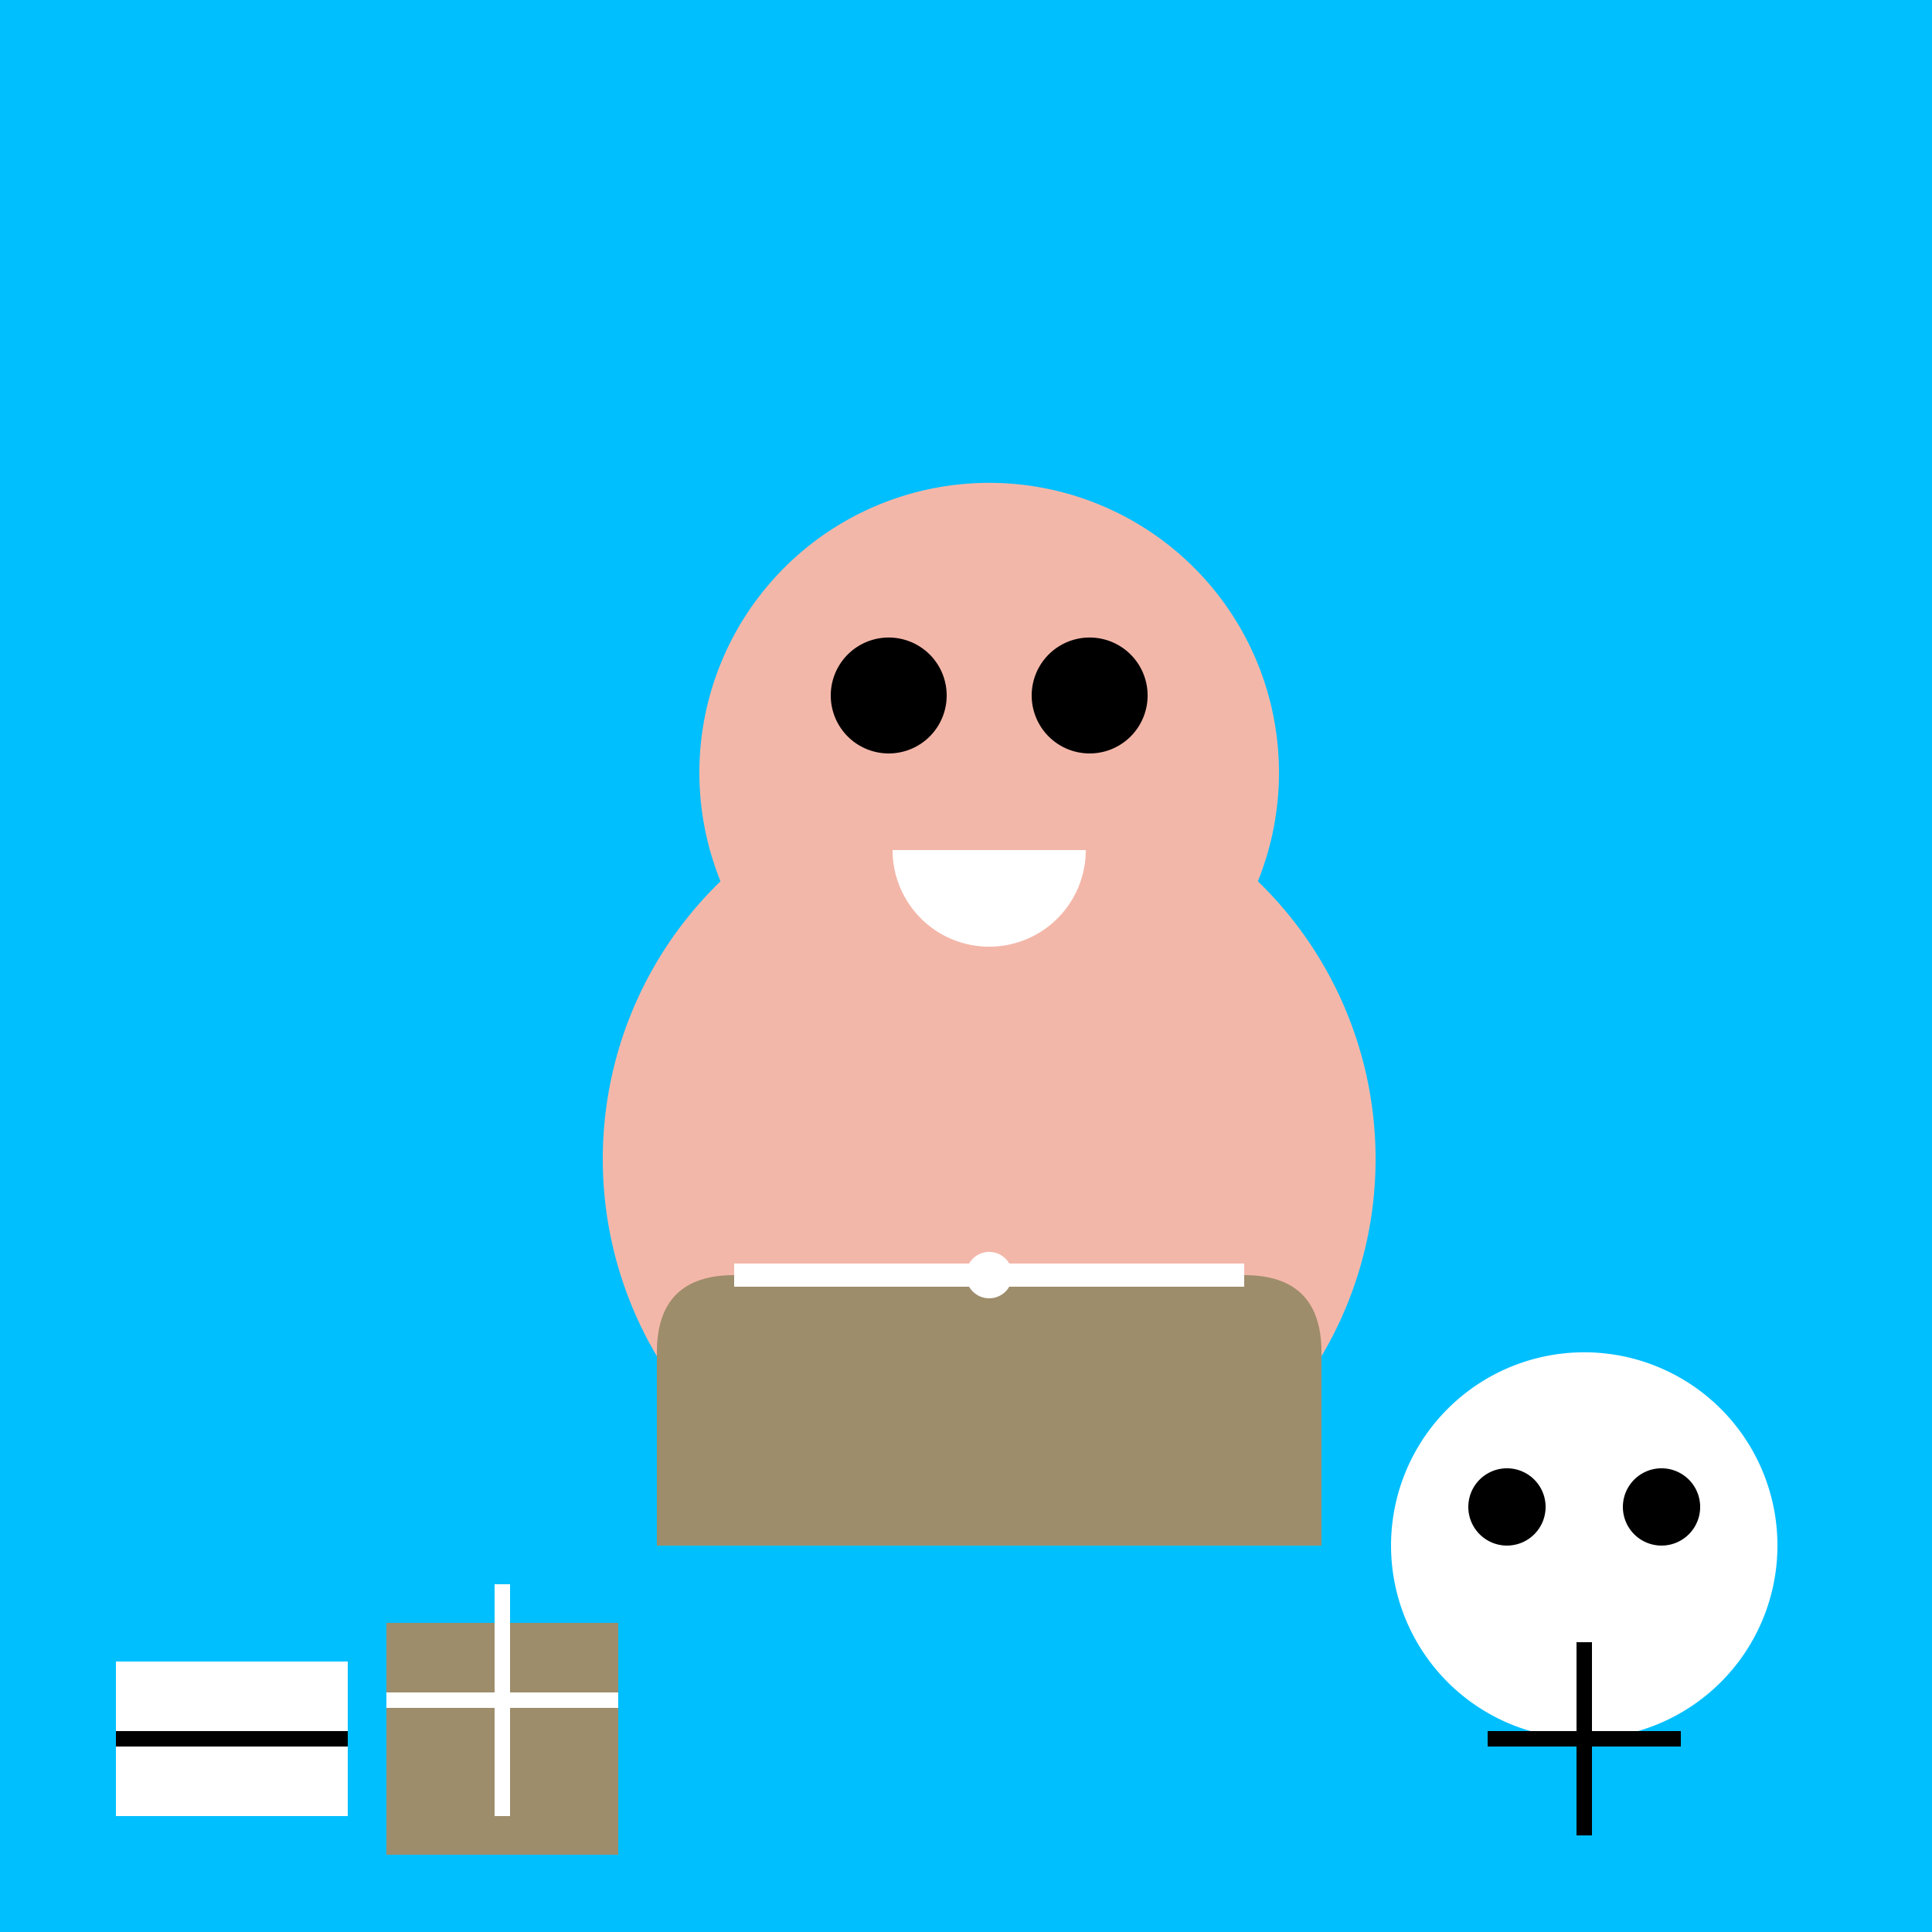
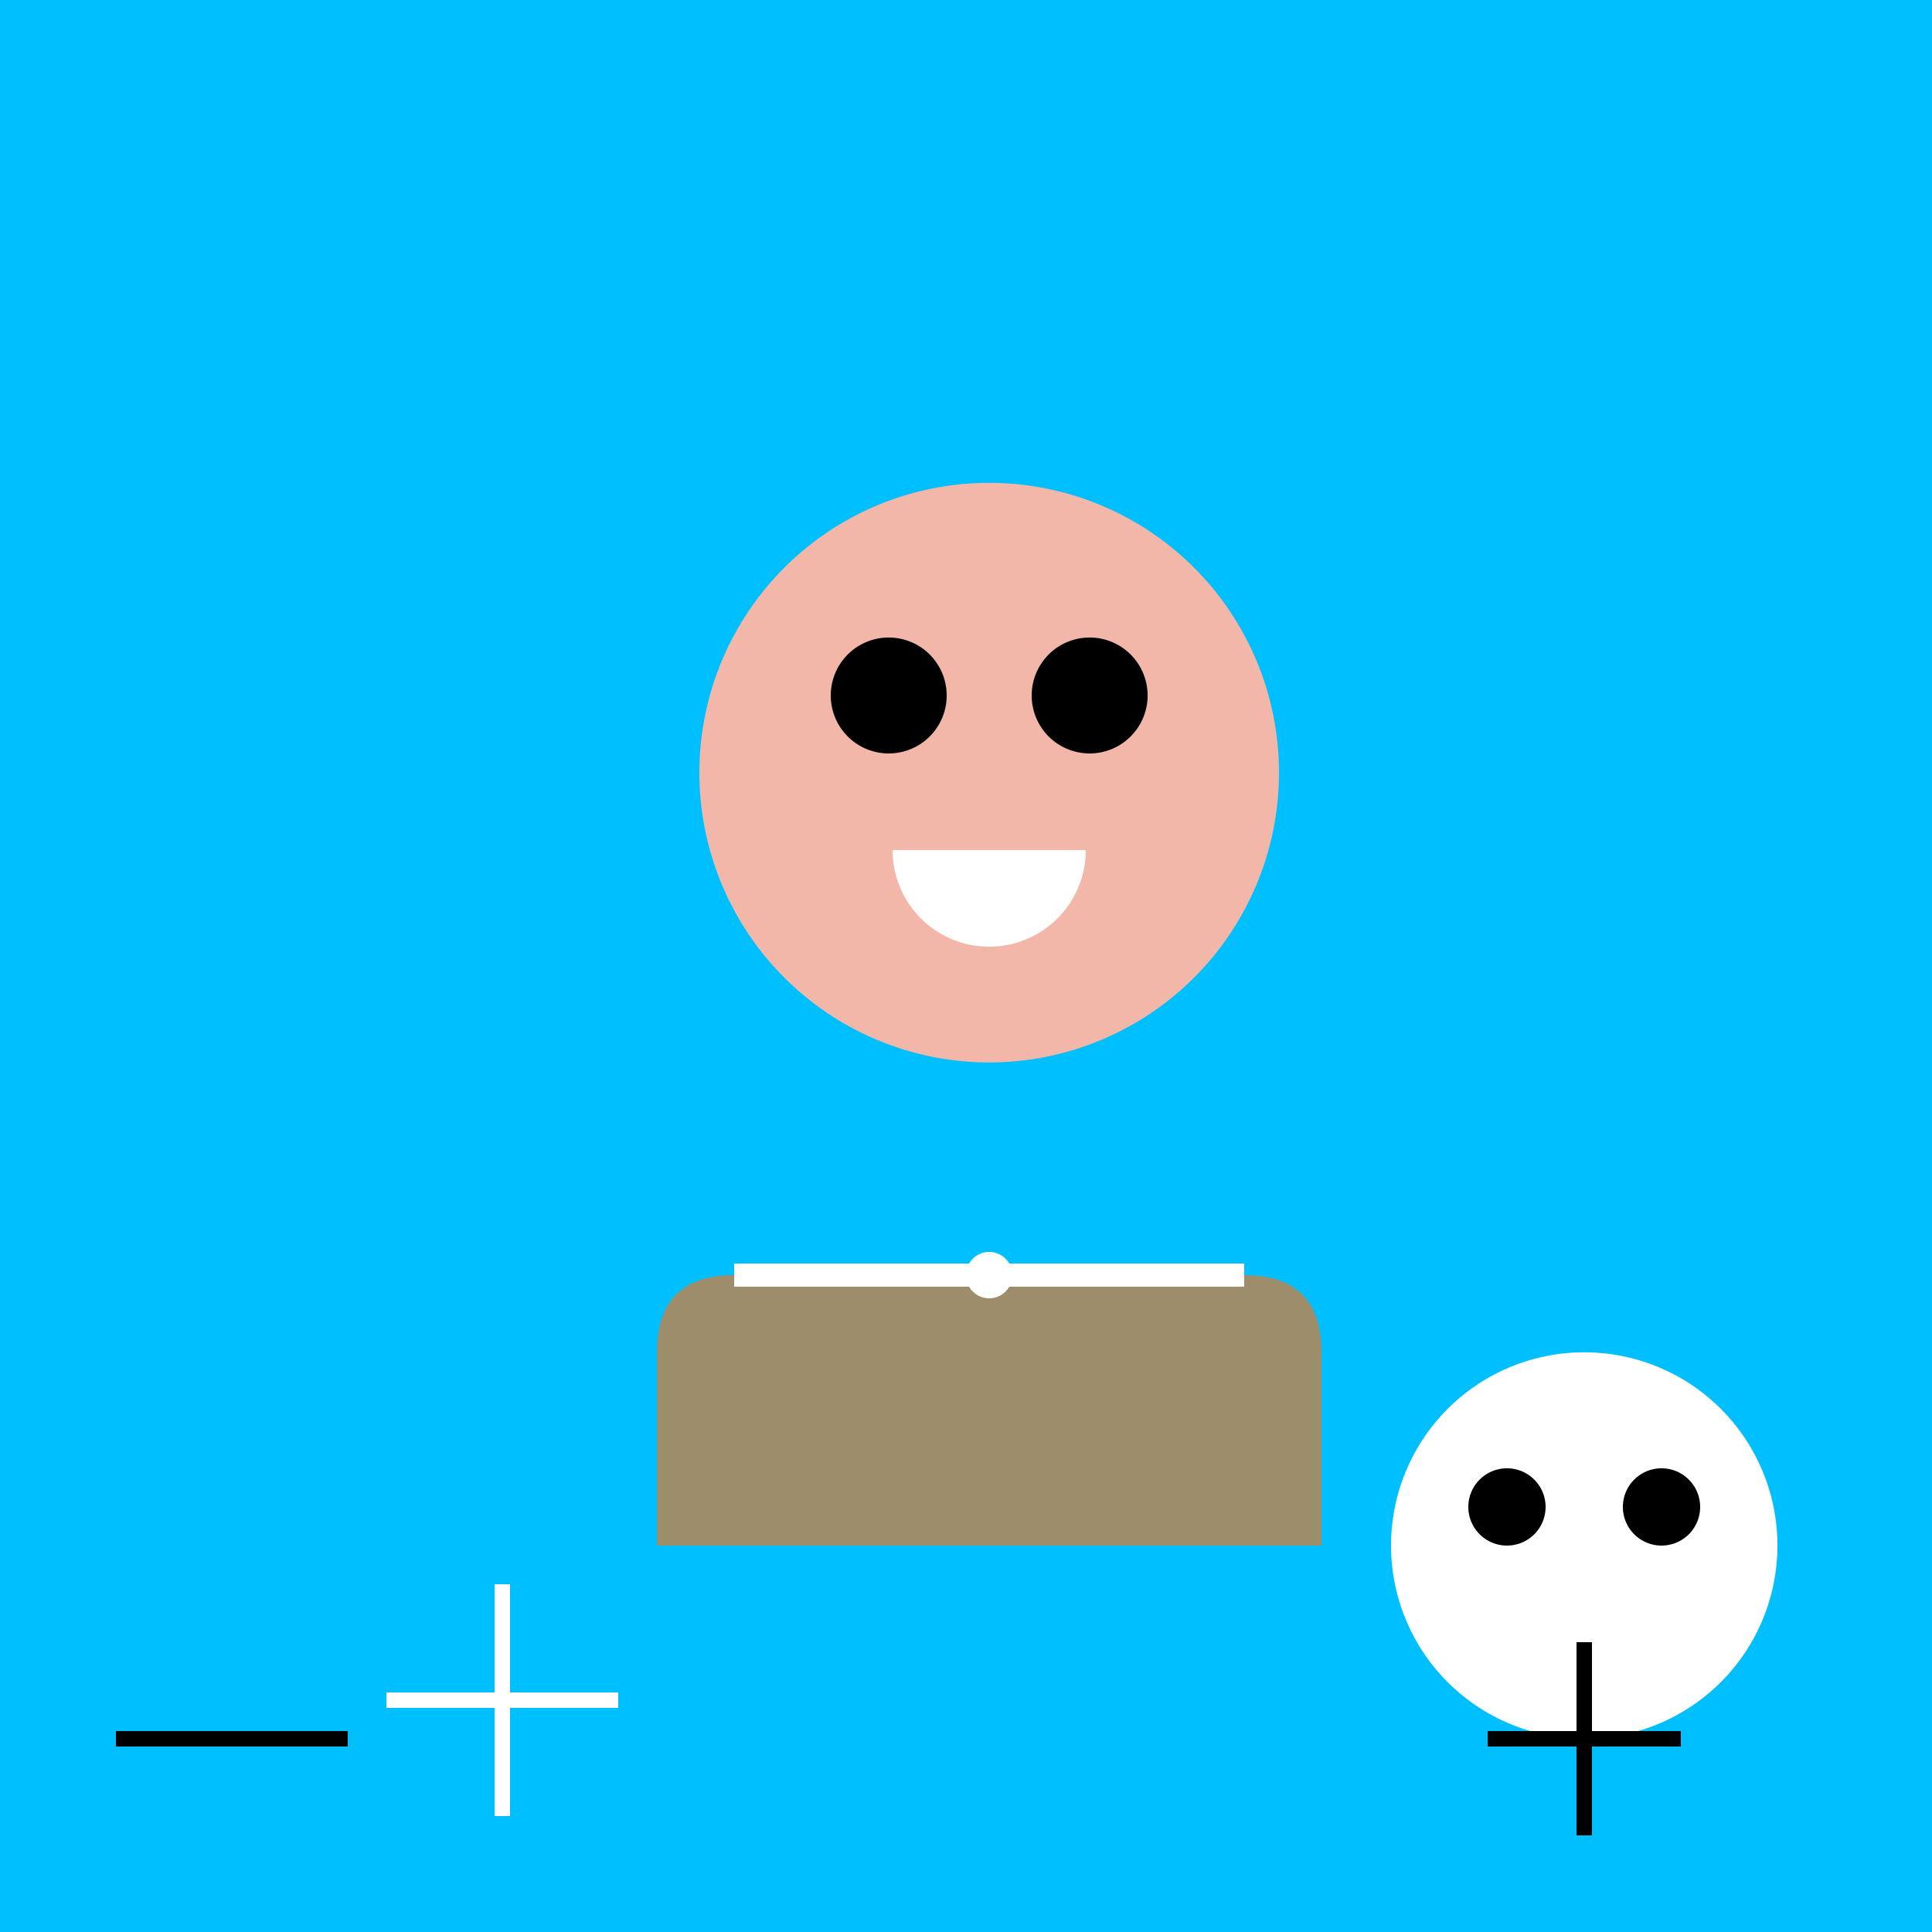
<svg xmlns="http://www.w3.org/2000/svg" width="500" height="500">
  <defs />
  <g>
    <rect fill="#00bfff" stroke="none" x="0" y="0" width="512" height="512" />
-     <path fill="#f3b7a9" stroke="none" paint-order="stroke fill markers" d=" M 356 300 A 100 100 0 1 1 356 299.9" />
    <path fill="#f3b7a9" stroke="none" paint-order="stroke fill markers" d=" M 331 200 A 75 75 0 1 1 331 199.925" />
    <path fill="#ffffff" stroke="none" paint-order="stroke fill markers" d=" M 281 220 A 25 25 0 0 1 231 220" />
    <path fill="#000000" stroke="none" paint-order="stroke fill markers" d=" M 245 180 A 15 15 0 1 1 245 179.985" />
    <path fill="#000000" stroke="none" paint-order="stroke fill markers" d=" M 297 180 A 15 15 0 1 1 297 179.985" />
    <path fill="#9e8d6b" stroke="none" paint-order="stroke fill markers" d=" M 170 400 L 170 350 Q 170 330 190 330 L 322 330 Q 342 330 342 350 L 342 400" />
    <path fill="none" stroke="#ffffff" paint-order="fill stroke markers" d=" M 190 330 L 322 330" stroke-miterlimit="10" stroke-width="6" stroke-dasharray="" />
    <path fill="#ffffff" stroke="none" paint-order="stroke fill markers" d=" M 262 330 A 6 6 0 1 1 262 329.994" />
    <path fill="#ffffff" stroke="none" paint-order="stroke fill markers" d=" M 460 400 A 50 50 0 1 1 460 399.95" />
    <path fill="#000000" stroke="none" paint-order="stroke fill markers" d=" M 440 390 A 10 10 0 1 1 440 389.99" />
    <path fill="#000000" stroke="none" paint-order="stroke fill markers" d=" M 400 390 A 10 10 0 1 1 400 389.99" />
    <path fill="none" stroke="#000000" paint-order="fill stroke markers" d=" M 410 425 L 410 475" stroke-miterlimit="10" stroke-width="4" stroke-dasharray="" />
    <path fill="none" stroke="#000000" paint-order="fill stroke markers" d=" M 385 450 L 435 450" stroke-miterlimit="10" stroke-width="4" stroke-dasharray="" />
-     <path fill="none" stroke="none" />
-     <rect fill="#ffffff" stroke="none" x="30" y="430" width="60" height="40" />
    <path fill="none" stroke="#000000" paint-order="fill stroke markers" d=" M 30 450 L 90 450" stroke-miterlimit="10" stroke-width="4" stroke-dasharray="" />
-     <path fill="none" stroke="none" />
-     <rect fill="#9e8d6b" stroke="none" x="100" y="420" width="60" height="60" />
    <path fill="none" stroke="#ffffff" paint-order="fill stroke markers" d=" M 100 440 L 160 440" stroke-miterlimit="10" stroke-width="4" stroke-dasharray="" />
    <path fill="none" stroke="#ffffff" paint-order="fill stroke markers" d=" M 130 410 L 130 470" stroke-miterlimit="10" stroke-width="4" stroke-dasharray="" />
  </g>
</svg>